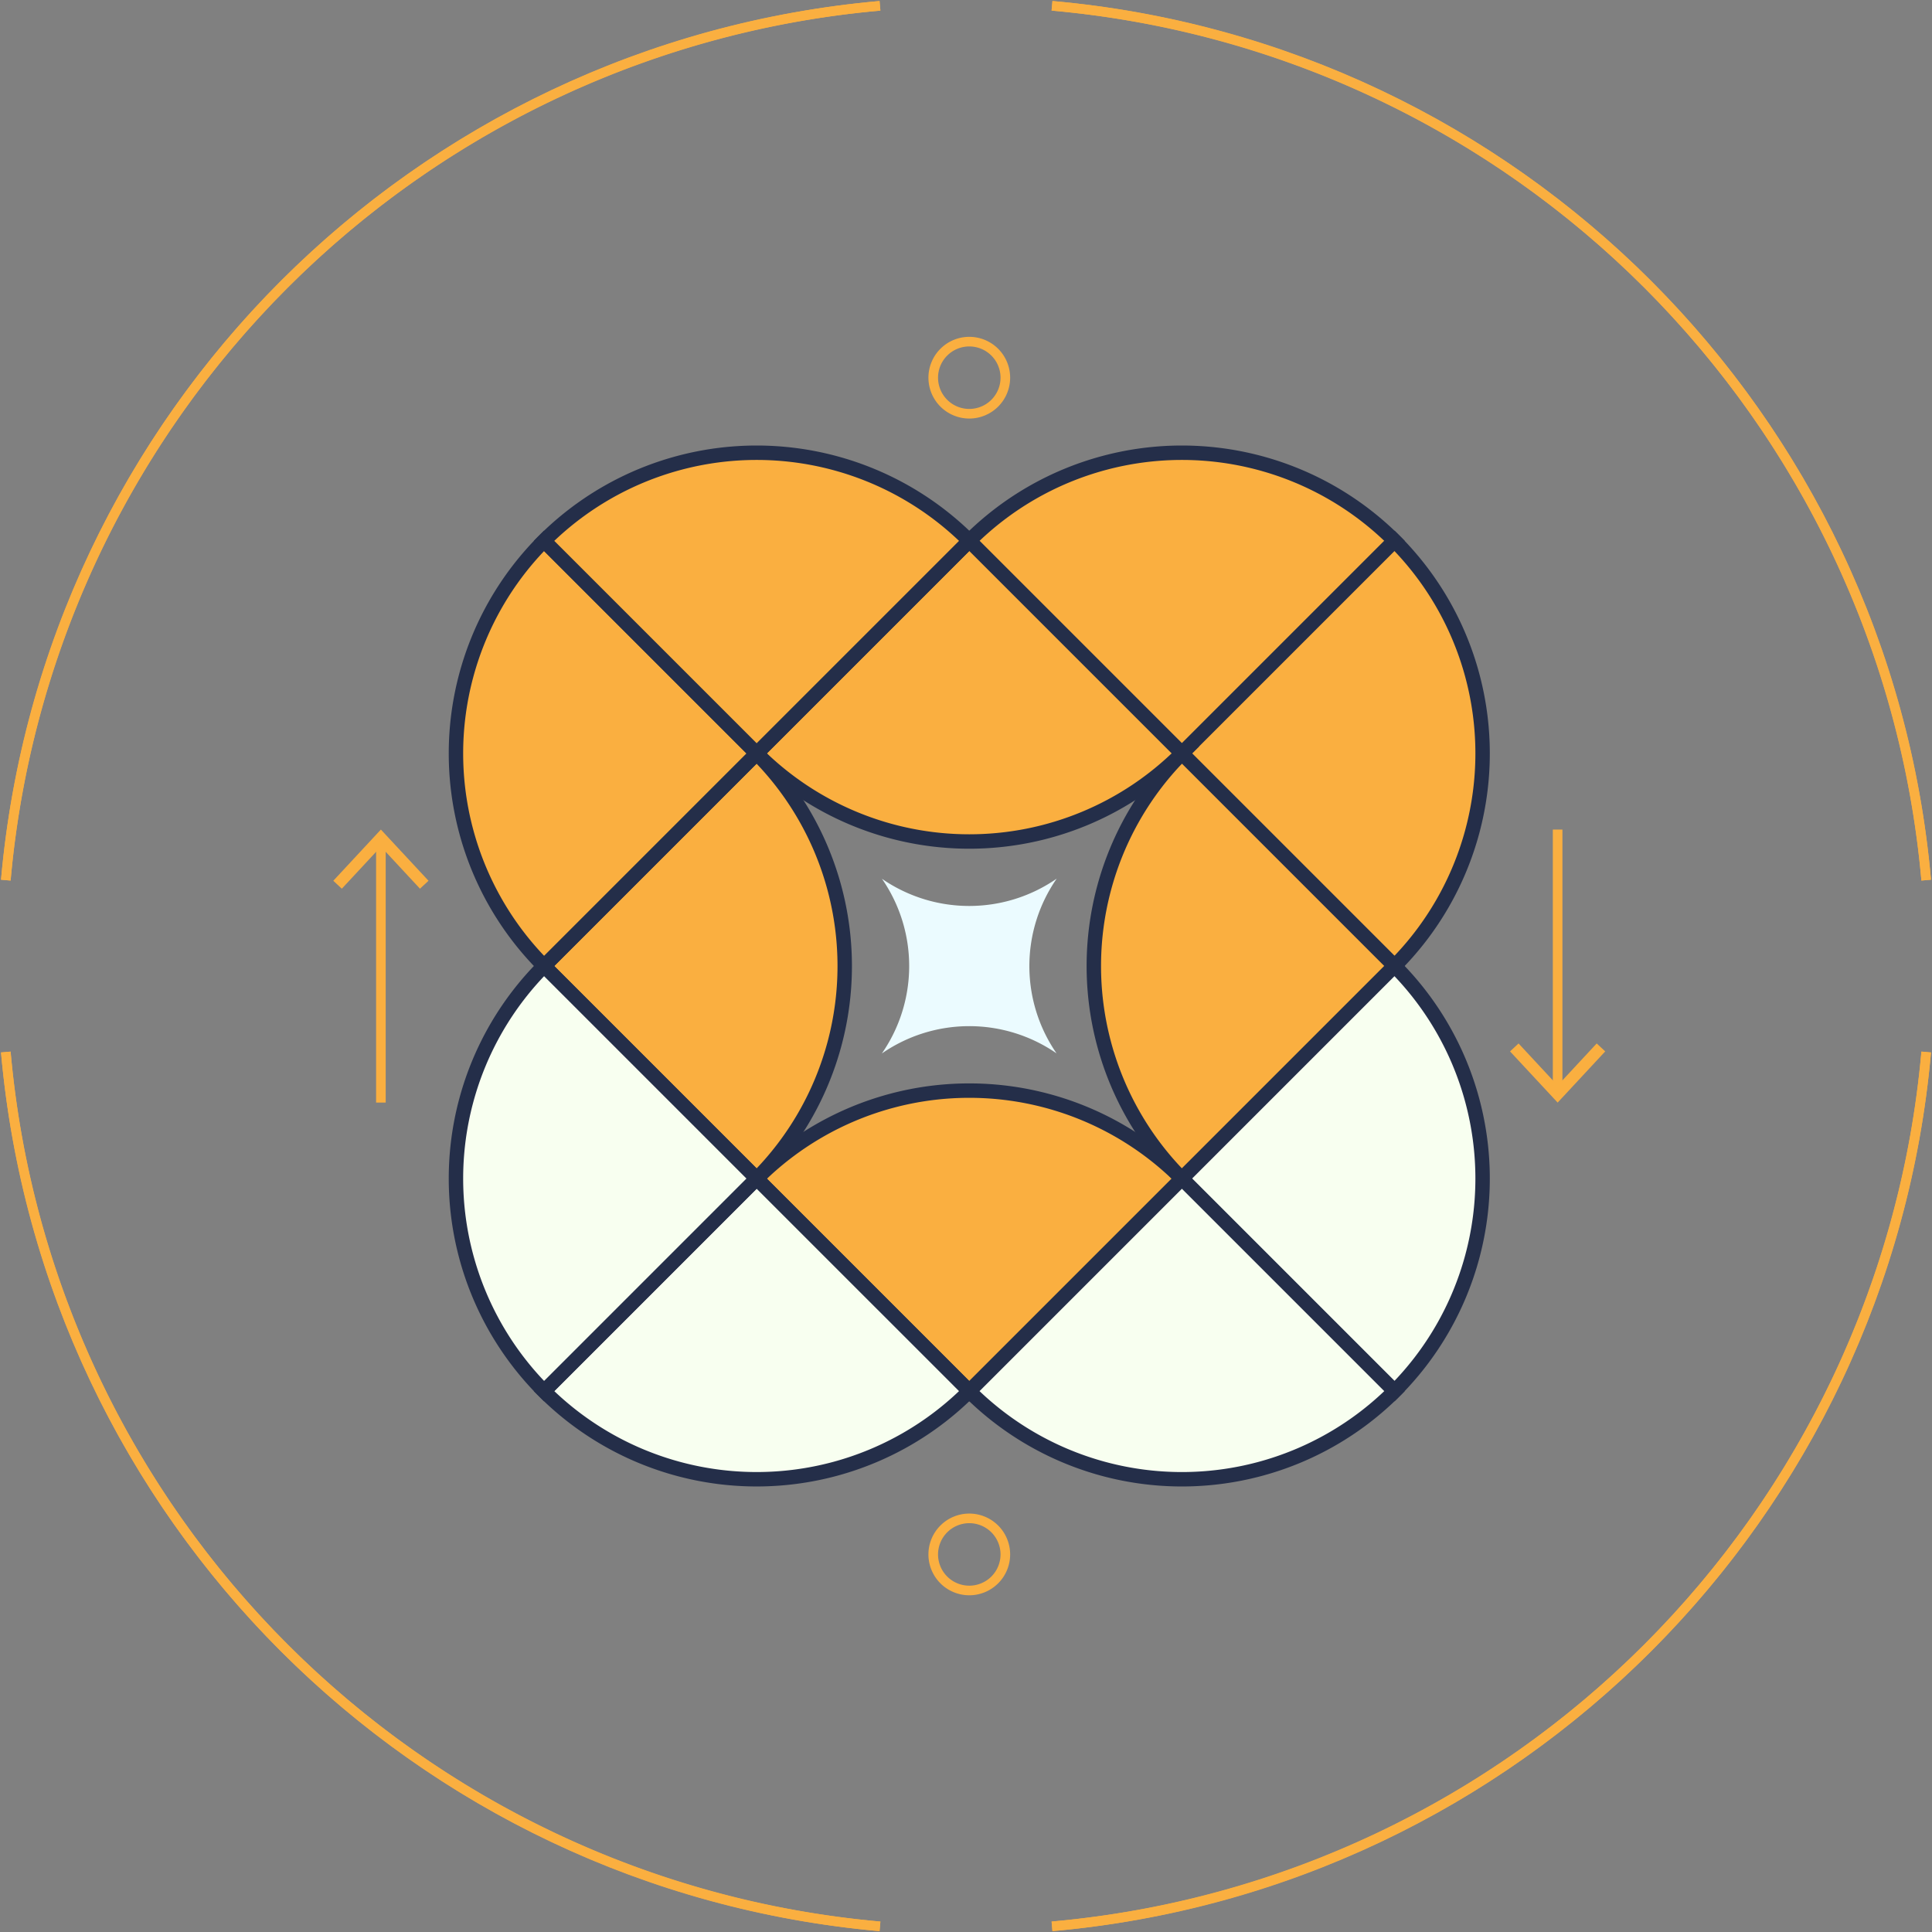
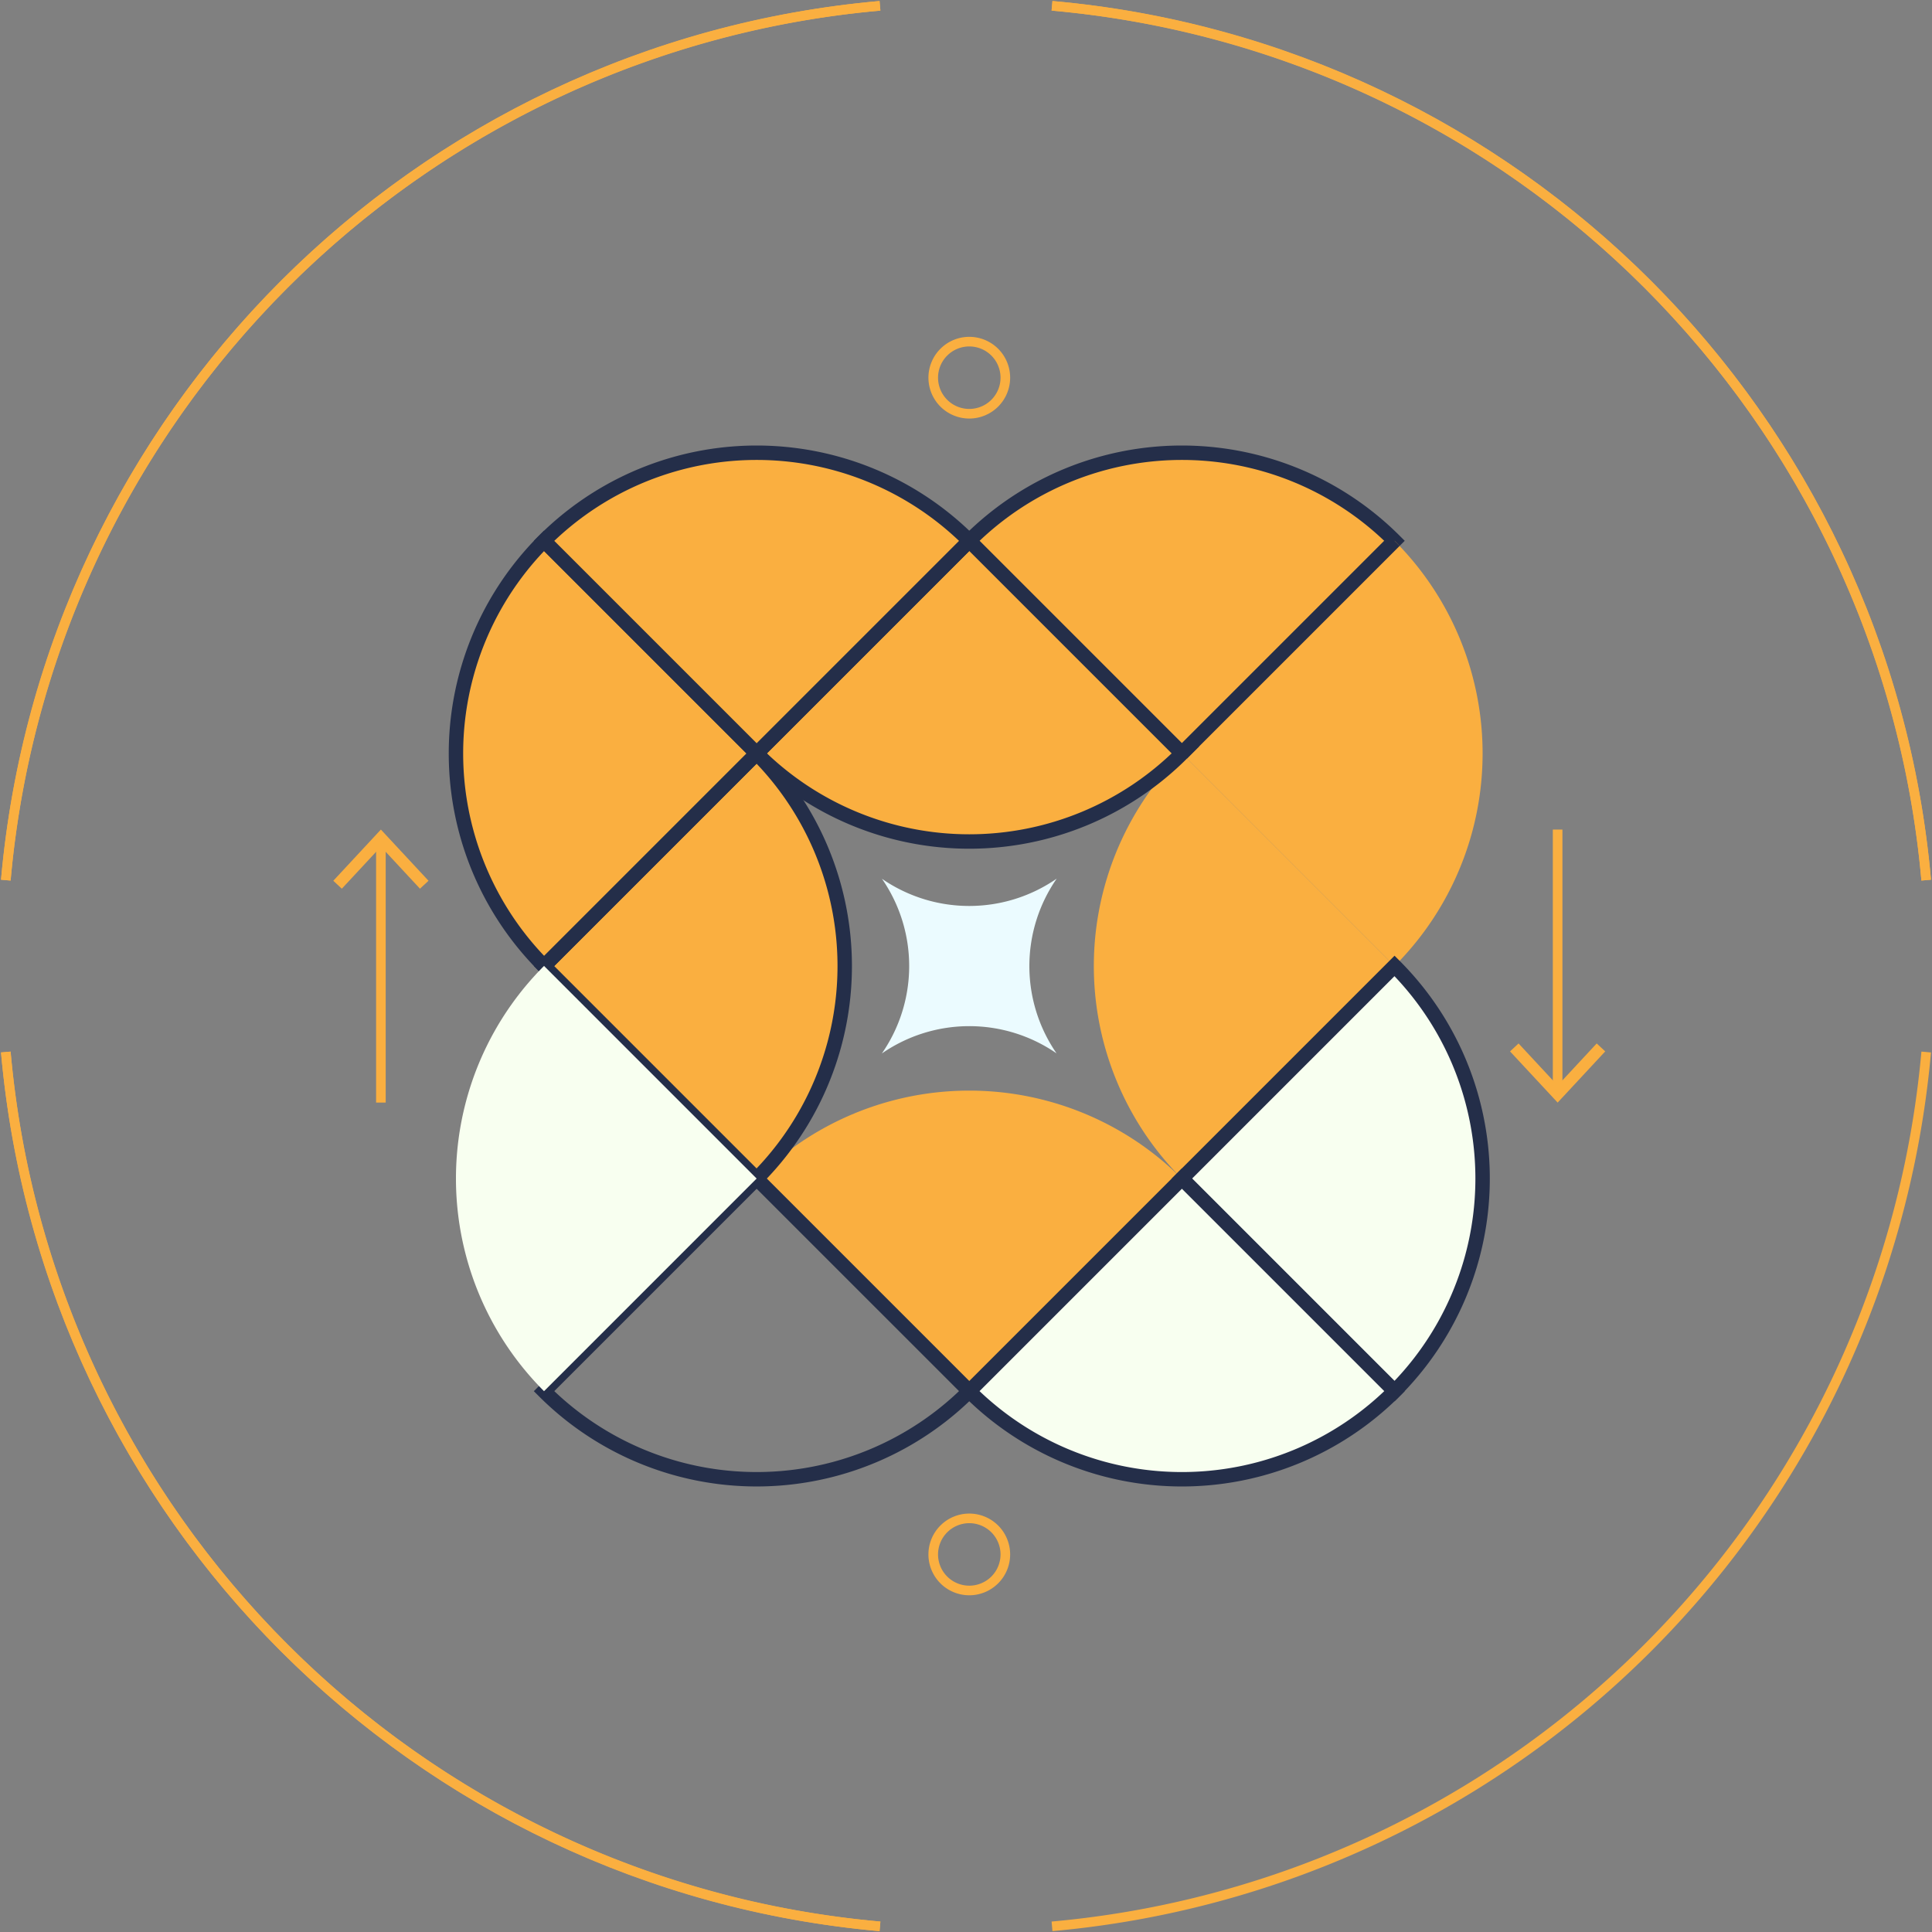
<svg xmlns="http://www.w3.org/2000/svg" id="Group_222" data-name="Group 222" width="401.95" height="401.98" viewBox="0 0 401.95 401.98">
  <rect x="0" y="0" width="401.95" height="401.98" fill="#808080" stroke="none" />
  <defs>
    <clipPath id="clip-path">
      <rect id="Rectangle_145" data-name="Rectangle 145" width="401.95" height="401.98" fill="none" />
    </clipPath>
  </defs>
  <g id="Group_221" data-name="Group 221" clip-path="url(#clip-path)">
    <path id="Path_234" data-name="Path 234" d="M210.777,140.348l44.236-44.236a62.559,62.559,0,0,0-88.473,0Z" transform="translate(35.117 16.402)" fill="#faaf40" />
    <path id="Path_235" data-name="Path 235" d="M210.777,140.348l44.236-44.236a62.559,62.559,0,0,0-88.473,0Z" transform="translate(35.117 16.402)" fill="none" stroke="#242e49" stroke-miterlimit="10" stroke-width="3" />
    <path id="Path_236" data-name="Path 236" d="M203.074,137.157,247.31,92.921a62.559,62.559,0,0,1,0,88.473Z" transform="translate(42.82 19.593)" fill="#faaf40" />
-     <path id="Path_237" data-name="Path 237" d="M203.074,137.157,247.31,92.921a62.559,62.559,0,0,1,0,88.473Z" transform="translate(42.82 19.593)" fill="none" stroke="#242e49" stroke-miterlimit="10" stroke-width="3" />
+     <path id="Path_237" data-name="Path 237" d="M203.074,137.157,247.31,92.921Z" transform="translate(42.82 19.593)" fill="none" stroke="#242e49" stroke-miterlimit="10" stroke-width="3" />
    <path id="Path_238" data-name="Path 238" d="M174.243,249.947l-44.236-44.236a62.56,62.56,0,0,1,88.474,0Z" transform="translate(27.413 39.513)" fill="#faaf40" />
-     <path id="Path_239" data-name="Path 239" d="M174.243,249.947l-44.236-44.236a62.56,62.56,0,0,1,88.474,0Z" transform="translate(27.413 39.513)" fill="none" stroke="#242e49" stroke-miterlimit="10" stroke-width="3" />
    <path id="Path_240" data-name="Path 240" d="M250.5,173.69l-44.236,44.236a62.559,62.559,0,0,1,0-88.473Z" transform="translate(39.629 27.297)" fill="#faaf40" />
-     <path id="Path_241" data-name="Path 241" d="M250.5,173.69l-44.236,44.236a62.559,62.559,0,0,1,0-88.473Z" transform="translate(39.629 27.297)" fill="none" stroke="#242e49" stroke-miterlimit="10" stroke-width="3" />
    <path id="Path_242" data-name="Path 242" d="M174.243,92.921l44.238,44.236a62.562,62.562,0,0,1-88.474,0Z" transform="translate(27.413 19.593)" fill="#faaf40" />
    <path id="Path_243" data-name="Path 243" d="M174.243,92.921l44.238,44.236a62.562,62.562,0,0,1-88.474,0Z" transform="translate(27.413 19.593)" fill="none" stroke="#242e49" stroke-miterlimit="10" stroke-width="3" />
    <path id="Path_244" data-name="Path 244" d="M93.474,173.69l44.236-44.236a62.559,62.559,0,0,1,0,88.473Z" transform="translate(19.71 27.297)" fill="#faaf40" />
    <path id="Path_245" data-name="Path 245" d="M93.474,173.69l44.236-44.236a62.559,62.559,0,0,1,0,88.473Z" transform="translate(19.71 27.297)" fill="none" stroke="#242e49" stroke-miterlimit="10" stroke-width="3" />
    <path id="Path_246" data-name="Path 246" d="M140.9,137.157,96.666,92.921a62.559,62.559,0,0,0,0,88.473Z" transform="translate(16.519 19.593)" fill="#faaf40" />
    <path id="Path_247" data-name="Path 247" d="M140.9,137.157,96.666,92.921a62.559,62.559,0,0,0,0,88.473Z" transform="translate(16.519 19.593)" fill="none" stroke="#242e49" stroke-miterlimit="10" stroke-width="3" />
    <path id="Path_248" data-name="Path 248" d="M137.711,140.348,93.475,96.112a62.559,62.559,0,0,1,88.473,0Z" transform="translate(19.71 16.402)" fill="#faaf40" />
    <path id="Path_249" data-name="Path 249" d="M137.711,140.348,93.475,96.112a62.559,62.559,0,0,1,88.473,0Z" transform="translate(19.71 16.402)" fill="none" stroke="#242e49" stroke-miterlimit="10" stroke-width="3" />
    <path id="Path_250" data-name="Path 250" d="M1,182.9A200.53,200.53,0,0,1,182.868,1" transform="translate(0.21 0.21)" fill="none" stroke="#faaf40" stroke-miterlimit="10" stroke-width="2" />
    <path id="Path_251" data-name="Path 251" d="M182.868,362.659A200.53,200.53,0,0,1,1,180.758" transform="translate(0.21 38.115)" fill="none" stroke="#faaf40" stroke-miterlimit="10" stroke-width="2" />
-     <path id="Path_252" data-name="Path 252" d="M362.629,180.757c-8.491,96.5-85.368,173.412-181.872,181.9" transform="translate(38.114 38.114)" fill="none" stroke="#faaf40" stroke-miterlimit="10" stroke-width="2" />
    <path id="Path_253" data-name="Path 253" d="M180.757,1c96.5,8.491,173.382,85.4,181.872,181.9" transform="translate(38.114 0.21)" fill="none" stroke="#faaf40" stroke-miterlimit="10" stroke-width="2" />
-     <path id="Path_254" data-name="Path 254" d="M137.711,202.5,93.475,246.734a62.559,62.559,0,0,0,88.473,0Z" transform="translate(19.71 42.699)" fill="#f8fff0" />
    <path id="Path_255" data-name="Path 255" d="M137.711,202.5,93.475,246.734a62.559,62.559,0,0,0,88.473,0Z" transform="translate(19.71 42.699)" fill="none" stroke="#242e49" stroke-miterlimit="10" stroke-width="3" />
    <path id="Path_256" data-name="Path 256" d="M140.9,210.2,96.666,254.438a62.559,62.559,0,0,1,0-88.473Z" transform="translate(16.519 34.995)" fill="#f8fff0" />
-     <path id="Path_257" data-name="Path 257" d="M140.9,210.2,96.666,254.438a62.559,62.559,0,0,1,0-88.473Z" transform="translate(16.519 34.995)" fill="none" stroke="#242e49" stroke-miterlimit="10" stroke-width="3" />
    <path id="Path_258" data-name="Path 258" d="M203.074,210.2l44.236,44.236a62.559,62.559,0,0,0,0-88.473Z" transform="translate(42.82 34.995)" fill="#f8fff0" />
    <path id="Path_259" data-name="Path 259" d="M203.074,210.2l44.236,44.236a62.559,62.559,0,0,0,0-88.473Z" transform="translate(42.82 34.995)" fill="none" stroke="#242e49" stroke-miterlimit="10" stroke-width="3" />
    <path id="Path_260" data-name="Path 260" d="M210.777,202.5l44.236,44.236a62.559,62.559,0,0,1-88.473,0Z" transform="translate(35.117 42.699)" fill="#f8fff0" />
    <path id="Path_261" data-name="Path 261" d="M210.777,202.5l44.236,44.236a62.559,62.559,0,0,1-88.473,0Z" transform="translate(35.117 42.699)" fill="none" stroke="#242e49" stroke-miterlimit="10" stroke-width="3" />
    <path id="Path_262" data-name="Path 262" d="M362.629,180.757a200.53,200.53,0,0,1-181.872,181.9" transform="translate(38.114 38.114)" fill="none" stroke="#faaf40" stroke-miterlimit="10" stroke-width="2" />
    <path id="Path_263" data-name="Path 263" d="M180.757,1A200.531,200.531,0,0,1,362.629,182.9" transform="translate(38.114 0.21)" fill="none" stroke="#faaf40" stroke-miterlimit="10" stroke-width="2" />
    <path id="Path_264" data-name="Path 264" d="M1,182.9C9.487,86.394,86.364,9.486,182.868,1" transform="translate(0.21 0.21)" fill="none" stroke="#faaf40" stroke-miterlimit="10" stroke-width="2" />
    <path id="Path_265" data-name="Path 265" d="M182.868,362.659C86.364,354.169,9.487,277.262,1,180.758" transform="translate(0.21 38.115)" fill="none" stroke="#faaf40" stroke-miterlimit="10" stroke-width="2" />
    <path id="Path_266" data-name="Path 266" d="M151.539,150.993a31.937,31.937,0,0,1-.022,36.352,31.937,31.937,0,0,1,36.352-.022,31.961,31.961,0,0,1,.029-36.36,31.961,31.961,0,0,1-36.36.029" transform="translate(31.949 31.832)" fill="#ebfbff" />
    <line id="Line_198" data-name="Line 198" y1="54.176" transform="translate(79.245 175.215)" fill="none" stroke="#faaf40" stroke-miterlimit="10" stroke-width="2" />
    <path id="Path_267" data-name="Path 267" d="M77.074,153.185,75.3,154.837l-8.129-8.746-8.131,8.746-1.773-1.652,9.9-10.651Z" transform="translate(12.076 30.055)" fill="#faaf40" />
    <line id="Line_199" data-name="Line 199" y2="54.175" transform="translate(324.063 172.59)" fill="none" stroke="#faaf40" stroke-miterlimit="10" stroke-width="2" />
    <path id="Path_268" data-name="Path 268" d="M259.451,180.937l1.774-1.652,8.128,8.746,8.131-8.746,1.773,1.652-9.9,10.651Z" transform="translate(54.708 37.804)" fill="#faaf40" />
    <path id="Path_269" data-name="Path 269" d="M160.348,66.2a7.5,7.5,0,1,0,7.5-7.5A7.5,7.5,0,0,0,160.348,66.2Z" transform="translate(33.811 12.378)" fill="none" stroke="#faaf40" stroke-miterlimit="10" stroke-width="2" />
    <path id="Path_270" data-name="Path 270" d="M160.348,268.385a7.5,7.5,0,1,0,7.5-7.5A7.5,7.5,0,0,0,160.348,268.385Z" transform="translate(33.811 55.011)" fill="none" stroke="#faaf40" stroke-miterlimit="10" stroke-width="2" />
  </g>
</svg>